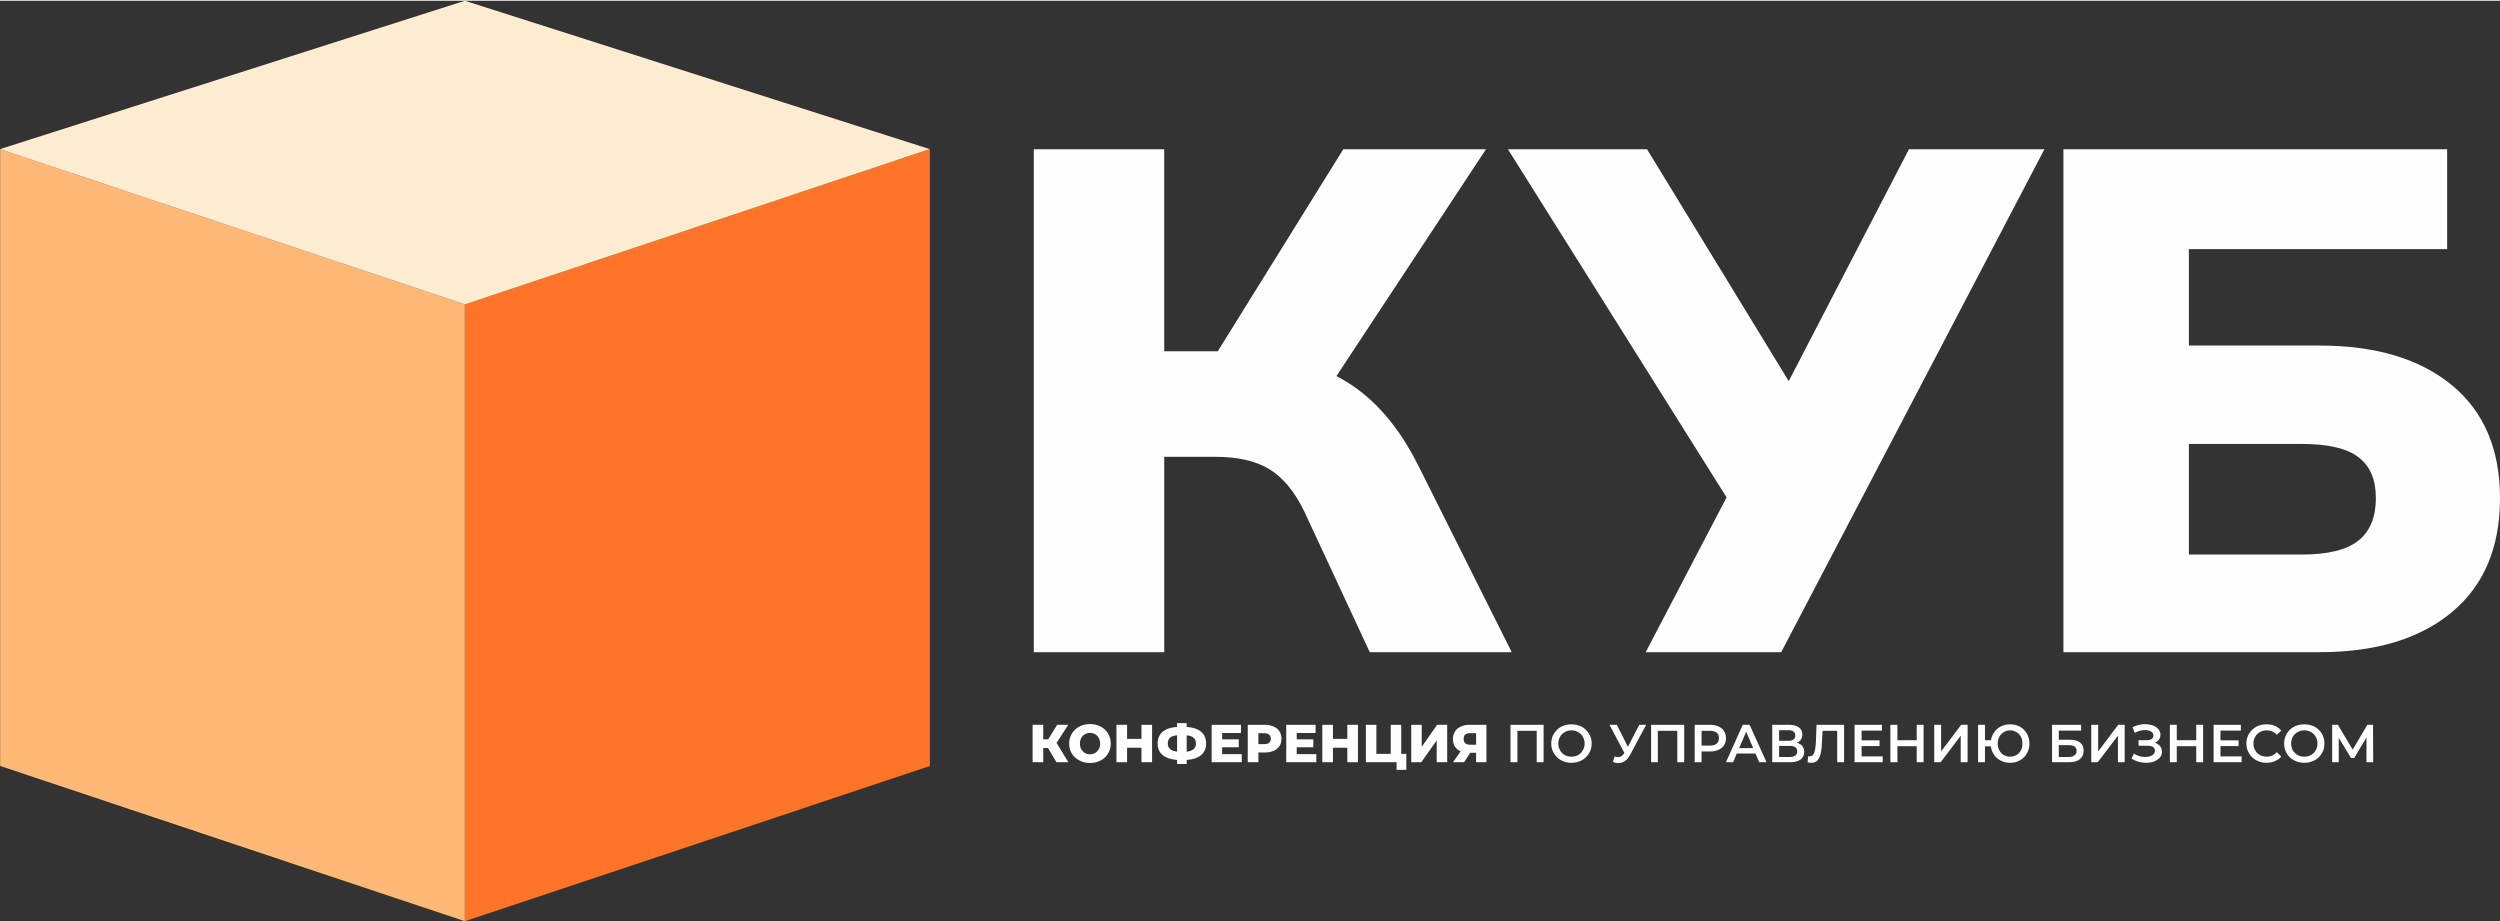
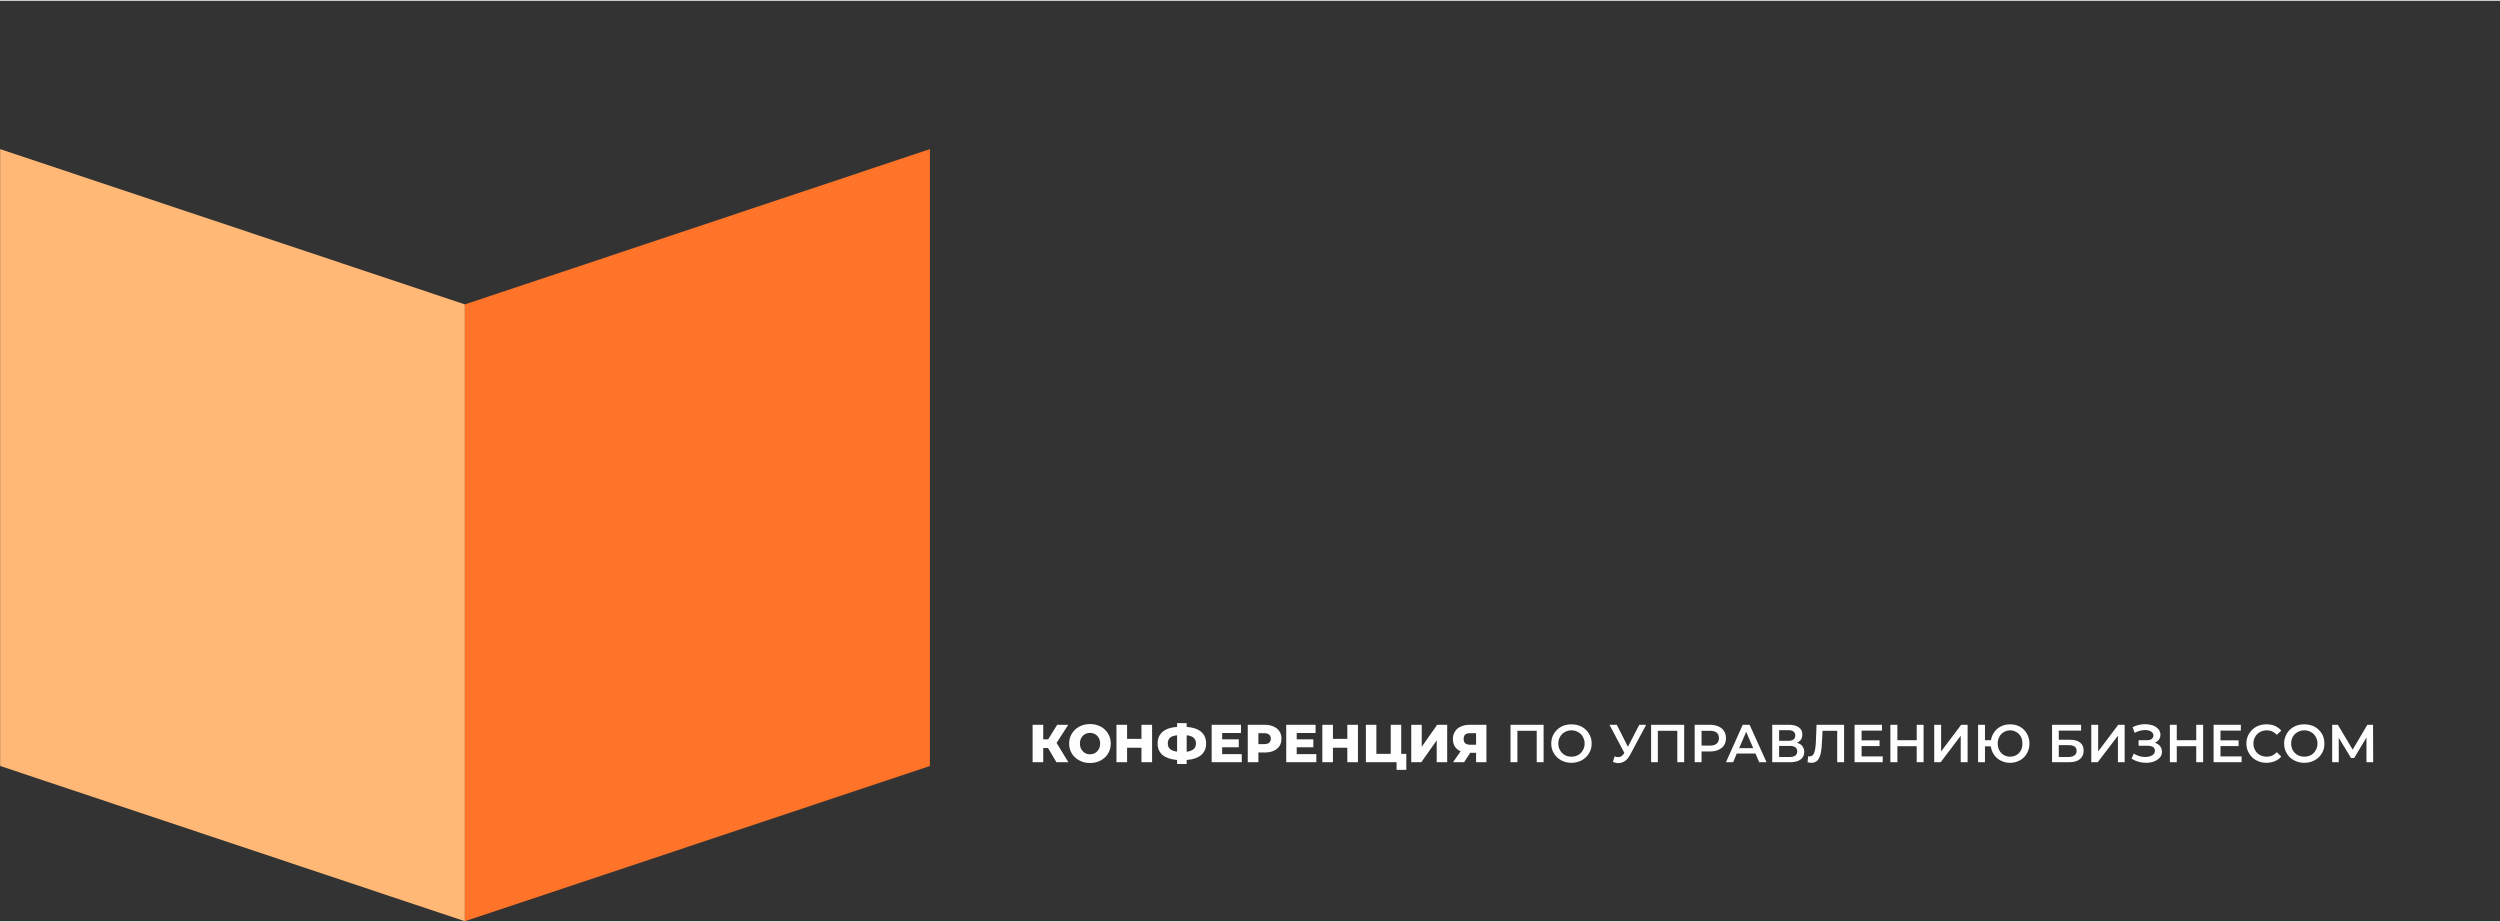
<svg xmlns="http://www.w3.org/2000/svg" xml:space="preserve" width="705px" height="260px" version="1.1" style="shape-rendering:geometricPrecision; text-rendering:geometricPrecision; image-rendering:optimizeQuality; fill-rule:evenodd; clip-rule:evenodd" viewBox="0 0 166.98 61.48">
  <rect x="0" y="0" width="166.98" height="61.48" fill="#333333" stroke="none" />
  <defs>
    <style type="text/css"> .fil3 {fill:#FEECD1} .fil2 {fill:#FF7429} .fil1 {fill:#FFB875} .fil0 {fill:#FEFEFE;fill-rule:nonzero} </style>
  </defs>
  <g id="Слой_x0020_1">
    <g id="_1615357853040">
      <path class="fil0" d="M70 49.91l-0.32 0 0 0.95 -0.71 0 0 -2.5 0.71 0 0 0.97 0.33 0 0.6 -0.97 0.74 0 -0.78 1.21 0.79 1.29 -0.8 0 -0.56 -0.95zm2.8 1c-0.26,0 -0.5,-0.05 -0.71,-0.17 -0.21,-0.11 -0.38,-0.26 -0.5,-0.46 -0.12,-0.2 -0.18,-0.42 -0.18,-0.67 0,-0.24 0.06,-0.47 0.18,-0.66 0.12,-0.2 0.29,-0.36 0.5,-0.47 0.21,-0.11 0.45,-0.17 0.71,-0.17 0.27,0 0.5,0.06 0.72,0.17 0.21,0.11 0.37,0.27 0.49,0.47 0.12,0.19 0.18,0.42 0.18,0.66 0,0.25 -0.06,0.47 -0.18,0.67 -0.12,0.2 -0.28,0.35 -0.49,0.46 -0.22,0.12 -0.45,0.17 -0.72,0.17zm0 -0.58c0.13,0 0.24,-0.03 0.35,-0.09 0.1,-0.06 0.18,-0.15 0.24,-0.25 0.06,-0.11 0.09,-0.24 0.09,-0.38 0,-0.14 -0.03,-0.26 -0.09,-0.37 -0.06,-0.11 -0.14,-0.19 -0.24,-0.25 -0.11,-0.06 -0.22,-0.09 -0.35,-0.09 -0.12,0 -0.24,0.03 -0.34,0.09 -0.1,0.06 -0.18,0.14 -0.24,0.25 -0.06,0.11 -0.09,0.23 -0.09,0.37 0,0.14 0.03,0.27 0.09,0.38 0.06,0.1 0.14,0.19 0.24,0.25 0.1,0.06 0.22,0.09 0.34,0.09zm4.15 -1.97l0 2.5 -0.71 0 0 -0.97 -0.96 0 0 0.97 -0.71 0 0 -2.5 0.71 0 0 0.94 0.96 0 0 -0.94 0.71 0zm3.61 1.25c0,0.32 -0.11,0.58 -0.33,0.77 -0.23,0.19 -0.55,0.3 -0.97,0.33l0 0.27 -0.64 0 0 -0.27c-0.43,-0.04 -0.75,-0.15 -0.97,-0.33 -0.22,-0.19 -0.33,-0.45 -0.33,-0.77 0,-0.33 0.11,-0.59 0.33,-0.78 0.22,-0.19 0.54,-0.3 0.97,-0.33l0 -0.25 0.64 0 0 0.25c0.42,0.03 0.74,0.14 0.97,0.33 0.22,0.19 0.33,0.45 0.33,0.78zm-1.3 0.55c0.21,-0.03 0.37,-0.09 0.47,-0.18 0.1,-0.09 0.15,-0.21 0.15,-0.38 0,-0.16 -0.06,-0.29 -0.16,-0.38 -0.1,-0.08 -0.25,-0.14 -0.46,-0.16l0 1.1zm-1.26 -0.55c0,0.16 0.05,0.28 0.15,0.37 0.11,0.09 0.26,0.15 0.47,0.17l0 -1.09c-0.22,0.02 -0.37,0.08 -0.47,0.16 -0.1,0.09 -0.15,0.22 -0.15,0.39zm4.94 0.71l0 0.54 -2.01 0 0 -2.5 1.96 0 0 0.55 -1.26 0 0 0.42 1.11 0 0 0.53 -1.11 0 0 0.46 1.31 0zm1.54 -1.96c0.23,0 0.42,0.04 0.59,0.12 0.17,0.07 0.3,0.18 0.39,0.32 0.09,0.14 0.13,0.3 0.13,0.49 0,0.19 -0.04,0.35 -0.13,0.49 -0.09,0.13 -0.22,0.24 -0.39,0.32 -0.17,0.07 -0.36,0.11 -0.59,0.11l-0.43 0 0 0.65 -0.71 0 0 -2.5 1.14 0zm-0.04 1.29c0.14,0 0.25,-0.03 0.33,-0.09 0.07,-0.07 0.11,-0.16 0.11,-0.27 0,-0.12 -0.04,-0.21 -0.11,-0.27 -0.08,-0.07 -0.19,-0.1 -0.33,-0.1l-0.39 0 0 0.73 0.39 0zm3.48 0.67l0 0.54 -2.01 0 0 -2.5 1.96 0 0 0.55 -1.26 0 0 0.42 1.11 0 0 0.53 -1.11 0 0 0.46 1.31 0zm2.78 -1.96l0 2.5 -0.71 0 0 -0.97 -0.96 0 0 0.97 -0.71 0 0 -2.5 0.71 0 0 0.94 0.96 0 0 -0.94 0.71 0zm3.23 1.94l0 1.07 -0.65 0 0 -0.51 -2.05 0 0 -2.5 0.7 0 0 1.94 0.96 0 0 -1.94 0.7 0 0 1.94 0.34 0zm0.33 -1.94l0.7 0 0 1.47 1.03 -1.47 0.67 0 0 2.5 -0.7 0 0 -1.46 -1.03 1.46 -0.67 0 0 -2.5zm5.02 0l0 2.5 -0.69 0 0 -0.63 -0.39 0 -0.41 0.63 -0.74 0 0.51 -0.73c-0.17,-0.07 -0.3,-0.18 -0.39,-0.32 -0.08,-0.14 -0.13,-0.3 -0.13,-0.5 0,-0.19 0.05,-0.36 0.14,-0.5 0.09,-0.15 0.22,-0.26 0.39,-0.33 0.17,-0.08 0.36,-0.12 0.59,-0.12l1.12 0zm-1.11 0.56c-0.28,0 -0.41,0.13 -0.41,0.38 0,0.13 0.03,0.22 0.1,0.29 0.07,0.06 0.17,0.1 0.31,0.1l0.42 0 0 -0.77 -0.42 0zm4.93 -0.56l0 2.5 -0.46 0 0 -2.1 -1.29 0 0 2.1 -0.46 0 0 -2.5 2.21 0zm1.86 2.54c-0.25,0 -0.48,-0.06 -0.69,-0.17 -0.2,-0.11 -0.36,-0.26 -0.48,-0.46 -0.12,-0.19 -0.18,-0.41 -0.18,-0.66 0,-0.24 0.06,-0.46 0.18,-0.66 0.12,-0.19 0.28,-0.35 0.48,-0.46 0.21,-0.11 0.44,-0.16 0.69,-0.16 0.25,0 0.48,0.05 0.69,0.16 0.2,0.11 0.36,0.27 0.48,0.46 0.12,0.2 0.18,0.42 0.18,0.66 0,0.25 -0.06,0.47 -0.18,0.66 -0.12,0.2 -0.28,0.35 -0.48,0.46 -0.21,0.11 -0.44,0.17 -0.69,0.17zm0 -0.41c0.17,0 0.32,-0.04 0.45,-0.11 0.13,-0.08 0.24,-0.18 0.31,-0.32 0.08,-0.13 0.12,-0.28 0.12,-0.45 0,-0.16 -0.04,-0.31 -0.12,-0.45 -0.07,-0.13 -0.18,-0.24 -0.31,-0.31 -0.13,-0.08 -0.28,-0.12 -0.45,-0.12 -0.17,0 -0.32,0.04 -0.45,0.12 -0.13,0.07 -0.24,0.18 -0.31,0.31 -0.08,0.14 -0.12,0.29 -0.12,0.45 0,0.17 0.04,0.32 0.12,0.45 0.07,0.14 0.18,0.24 0.31,0.32 0.13,0.07 0.28,0.11 0.45,0.11zm4.99 -2.13l-1.08 2.02c-0.1,0.18 -0.21,0.31 -0.34,0.4 -0.14,0.09 -0.28,0.14 -0.44,0.14 -0.12,0 -0.24,-0.03 -0.36,-0.08l0.11 -0.37c0.1,0.03 0.18,0.05 0.24,0.05 0.15,0 0.28,-0.08 0.38,-0.23l0.03 -0.06 -0.99 -1.87 0.49 0 0.74 1.47 0.76 -1.47 0.46 0zm2.54 0l0 2.5 -0.46 0 0 -2.1 -1.3 0 0 2.1 -0.45 0 0 -2.5 2.21 0zm1.73 0c0.21,0 0.4,0.04 0.56,0.11 0.16,0.07 0.29,0.17 0.37,0.31 0.09,0.13 0.13,0.29 0.13,0.47 0,0.18 -0.04,0.34 -0.13,0.48 -0.08,0.13 -0.21,0.23 -0.37,0.3 -0.16,0.08 -0.35,0.11 -0.56,0.11l-0.57 0 0 0.72 -0.46 0 0 -2.5 1.03 0zm-0.02 1.39c0.2,0 0.35,-0.04 0.46,-0.13 0.1,-0.09 0.15,-0.21 0.15,-0.37 0,-0.16 -0.05,-0.28 -0.15,-0.37 -0.11,-0.08 -0.26,-0.12 -0.46,-0.12l-0.55 0 0 0.99 0.55 0zm3.05 0.53l-1.25 0 -0.24 0.58 -0.48 0 1.12 -2.5 0.46 0 1.13 2.5 -0.49 0 -0.25 -0.58zm-0.15 -0.36l-0.47 -1.09 -0.47 1.09 0.94 0zm2.92 -0.36c0.16,0.05 0.28,0.12 0.36,0.22 0.08,0.11 0.13,0.24 0.13,0.39 0,0.22 -0.09,0.39 -0.25,0.51 -0.16,0.12 -0.39,0.18 -0.7,0.18l-1.19 0 0 -2.5 1.12 0c0.28,0 0.5,0.06 0.66,0.17 0.16,0.11 0.23,0.27 0.23,0.48 0,0.13 -0.03,0.24 -0.09,0.34 -0.06,0.09 -0.16,0.16 -0.27,0.21zm-1.19 -0.13l0.62 0c0.15,0 0.27,-0.03 0.34,-0.09 0.08,-0.06 0.12,-0.15 0.12,-0.26 0,-0.12 -0.04,-0.21 -0.12,-0.27 -0.07,-0.06 -0.19,-0.09 -0.34,-0.09l-0.62 0 0 0.71zm0.71 1.08c0.33,0 0.5,-0.13 0.5,-0.38 0,-0.24 -0.17,-0.36 -0.5,-0.36l-0.71 0 0 0.74 0.71 0zm3.63 -2.15l0 2.5 -0.46 0 0 -2.1 -0.98 0 -0.03 0.62c-0.01,0.35 -0.04,0.63 -0.08,0.85 -0.05,0.22 -0.12,0.39 -0.22,0.5 -0.1,0.11 -0.24,0.17 -0.41,0.17 -0.06,0 -0.15,-0.01 -0.26,-0.04l0.04 -0.4c0.03,0.01 0.06,0.01 0.1,0.01 0.15,0 0.25,-0.08 0.31,-0.26 0.06,-0.17 0.1,-0.44 0.11,-0.81l0.04 -1.04 1.84 0zm2.58 2.11l0 0.39 -1.88 0 0 -2.5 1.83 0 0 0.39 -1.36 0 0 0.65 1.2 0 0 0.38 -1.2 0 0 0.69 1.41 0zm2.73 -2.11l0 2.5 -0.46 0 0 -1.07 -1.29 0 0 1.07 -0.47 0 0 -2.5 0.47 0 0 1.03 1.29 0 0 -1.03 0.46 0zm0.71 0l0.46 0 0 1.78 1.34 -1.78 0.43 0 0 2.5 -0.46 0 0 -1.77 -1.34 1.77 -0.43 0 0 -2.5zm5.07 -0.03c0.24,0 0.46,0.05 0.66,0.16 0.2,0.11 0.35,0.27 0.46,0.46 0.11,0.2 0.17,0.42 0.17,0.66 0,0.25 -0.06,0.47 -0.17,0.66 -0.11,0.2 -0.26,0.35 -0.46,0.46 -0.2,0.11 -0.42,0.17 -0.66,0.17 -0.23,0 -0.43,-0.05 -0.61,-0.14 -0.19,-0.09 -0.34,-0.22 -0.46,-0.39 -0.12,-0.17 -0.19,-0.36 -0.22,-0.57l-0.39 0 0 1.06 -0.46 0 0 -2.5 0.46 0 0 1.03 0.4 0c0.03,-0.21 0.11,-0.39 0.23,-0.55 0.11,-0.16 0.26,-0.29 0.45,-0.38 0.18,-0.09 0.38,-0.13 0.6,-0.13zm0 2.16c0.15,0 0.29,-0.04 0.42,-0.11 0.13,-0.07 0.22,-0.18 0.3,-0.31 0.07,-0.13 0.1,-0.29 0.1,-0.46 0,-0.17 -0.03,-0.32 -0.1,-0.45 -0.08,-0.14 -0.17,-0.24 -0.3,-0.31 -0.13,-0.08 -0.27,-0.12 -0.42,-0.12 -0.16,0 -0.3,0.04 -0.42,0.12 -0.13,0.07 -0.23,0.17 -0.3,0.31 -0.07,0.13 -0.11,0.28 -0.11,0.45 0,0.17 0.04,0.33 0.11,0.46 0.07,0.13 0.17,0.24 0.3,0.31 0.12,0.07 0.26,0.11 0.42,0.11zm2.8 -2.13l1.94 0 0 0.39 -1.49 0 0 0.61 0.74 0c0.3,0 0.53,0.06 0.69,0.19 0.15,0.12 0.23,0.3 0.23,0.54 0,0.25 -0.09,0.44 -0.26,0.57 -0.17,0.14 -0.41,0.2 -0.73,0.2l-1.12 0 0 -2.5zm1.1 2.15c0.17,0 0.31,-0.04 0.4,-0.11 0.1,-0.07 0.14,-0.17 0.14,-0.3 0,-0.26 -0.18,-0.38 -0.54,-0.38l-0.65 0 0 0.79 0.65 0zm1.52 -2.15l0.46 0 0 1.78 1.34 -1.78 0.43 0 0 2.5 -0.45 0 0 -1.77 -1.35 1.77 -0.43 0 0 -2.5zm4.25 1.2c0.15,0.05 0.26,0.12 0.35,0.23 0.08,0.11 0.12,0.23 0.12,0.37 0,0.15 -0.04,0.28 -0.14,0.39 -0.1,0.11 -0.23,0.2 -0.39,0.26 -0.17,0.06 -0.34,0.09 -0.54,0.09 -0.16,0 -0.33,-0.03 -0.5,-0.07 -0.17,-0.05 -0.32,-0.12 -0.46,-0.21l0.15 -0.34c0.11,0.07 0.23,0.13 0.36,0.17 0.13,0.04 0.27,0.06 0.4,0.06 0.18,0 0.34,-0.04 0.47,-0.11 0.12,-0.08 0.18,-0.18 0.18,-0.31 0,-0.1 -0.04,-0.19 -0.13,-0.25 -0.09,-0.05 -0.22,-0.08 -0.38,-0.08l-0.58 0 0 -0.37 0.55 0c0.13,0 0.24,-0.02 0.32,-0.08 0.08,-0.06 0.12,-0.14 0.12,-0.23 0,-0.12 -0.05,-0.21 -0.16,-0.27 -0.11,-0.07 -0.24,-0.1 -0.4,-0.1 -0.12,0 -0.23,0.02 -0.35,0.05 -0.12,0.03 -0.23,0.08 -0.34,0.14l-0.14 -0.38c0.13,-0.07 0.26,-0.12 0.41,-0.15 0.14,-0.04 0.28,-0.05 0.43,-0.05 0.18,0 0.35,0.03 0.51,0.08 0.15,0.06 0.28,0.14 0.37,0.25 0.09,0.1 0.14,0.23 0.14,0.37 0,0.12 -0.03,0.23 -0.1,0.33 -0.07,0.09 -0.16,0.16 -0.27,0.21zm3.22 -1.2l0 2.5 -0.46 0 0 -1.07 -1.3 0 0 1.07 -0.46 0 0 -2.5 0.46 0 0 1.03 1.3 0 0 -1.03 0.46 0zm2.57 2.11l0 0.39 -1.87 0 0 -2.5 1.82 0 0 0.39 -1.36 0 0 0.65 1.21 0 0 0.38 -1.21 0 0 0.69 1.41 0zm1.66 0.43c-0.25,0 -0.48,-0.06 -0.68,-0.17 -0.21,-0.11 -0.37,-0.26 -0.48,-0.46 -0.12,-0.19 -0.18,-0.41 -0.18,-0.66 0,-0.24 0.06,-0.46 0.18,-0.66 0.12,-0.19 0.28,-0.35 0.48,-0.46 0.2,-0.11 0.43,-0.16 0.68,-0.16 0.21,0 0.4,0.03 0.56,0.1 0.17,0.08 0.32,0.18 0.43,0.32l-0.3 0.28c-0.18,-0.2 -0.4,-0.3 -0.66,-0.3 -0.18,0 -0.33,0.04 -0.47,0.12 -0.13,0.07 -0.24,0.18 -0.31,0.31 -0.08,0.13 -0.12,0.28 -0.12,0.45 0,0.17 0.04,0.32 0.12,0.46 0.07,0.13 0.18,0.23 0.31,0.31 0.14,0.07 0.29,0.11 0.47,0.11 0.26,0 0.48,-0.1 0.66,-0.3l0.3 0.29c-0.11,0.14 -0.26,0.24 -0.43,0.31 -0.17,0.07 -0.36,0.11 -0.56,0.11zm2.53 0c-0.26,0 -0.49,-0.06 -0.69,-0.17 -0.21,-0.11 -0.37,-0.26 -0.48,-0.46 -0.12,-0.19 -0.18,-0.41 -0.18,-0.66 0,-0.24 0.06,-0.46 0.18,-0.66 0.11,-0.19 0.27,-0.35 0.48,-0.46 0.2,-0.11 0.43,-0.16 0.69,-0.16 0.25,0 0.48,0.05 0.69,0.16 0.2,0.11 0.36,0.27 0.48,0.46 0.12,0.2 0.17,0.42 0.17,0.66 0,0.25 -0.05,0.47 -0.17,0.66 -0.12,0.2 -0.28,0.35 -0.48,0.46 -0.21,0.11 -0.44,0.17 -0.69,0.17zm0 -0.41c0.16,0 0.31,-0.04 0.45,-0.11 0.13,-0.08 0.24,-0.18 0.31,-0.32 0.08,-0.13 0.12,-0.28 0.12,-0.45 0,-0.16 -0.04,-0.31 -0.12,-0.45 -0.07,-0.13 -0.18,-0.24 -0.31,-0.31 -0.14,-0.08 -0.29,-0.12 -0.45,-0.12 -0.17,0 -0.32,0.04 -0.45,0.12 -0.14,0.07 -0.24,0.18 -0.32,0.31 -0.07,0.14 -0.11,0.29 -0.11,0.45 0,0.17 0.04,0.32 0.11,0.45 0.08,0.14 0.18,0.24 0.32,0.32 0.13,0.07 0.28,0.11 0.45,0.11zm4.15 0.37l0 -1.65 -0.82 1.37 -0.21 0 -0.82 -1.35 0 1.63 -0.44 0 0 -2.5 0.38 0 0.99 1.66 0.98 -1.66 0.38 0 0.01 2.5 -0.45 0z" />
-       <path class="fil0" d="M69.05 43.51l0 -33.59 8.71 0 0 13.49 4.39 0 -1.34 0.85 8.91 -14.34 9.53 0 -10.62 16.11 -3.48 -2.29c2.35,0.41 4.28,1.21 5.79,2.41 1.51,1.19 2.8,2.88 3.88,5.07l6.15 12.29 -9.48 0 -4.39 -9.43c-0.63,-1.3 -1.4,-2.23 -2.31,-2.79 -0.9,-0.55 -2.1,-0.83 -3.6,-0.83l-3.43 0 0 13.05 -8.71 0zm40.87 0l6.05 -11.58 0.1 2.43 -15.35 -24.44 9.29 0 10.34 16.92 -1.62 0 8.77 -16.92 9.05 0 -17.58 33.59 -9.05 0zm27.9 0l0 -33.59 25.63 0 0 6.67 -17.25 0 0 6.44 8.72 0c3.75,0 6.7,0.88 8.84,2.64 2.14,1.76 3.22,4.28 3.22,7.55 0,3.3 -1.08,5.85 -3.22,7.62 -2.14,1.78 -5.09,2.67 -8.84,2.67l-17.1 0zm8.38 -6.52l7.53 0c1.75,0 3.01,-0.31 3.79,-0.93 0.78,-0.62 1.17,-1.57 1.17,-2.84 0,-1.24 -0.39,-2.15 -1.17,-2.74 -0.78,-0.59 -2.04,-0.88 -3.79,-0.88l-7.53 0 0 7.39z" />
      <polygon id="_179129988_a2a81598-f9f4-42ef-9ce1-5ef90d408fbf.svg" class="fil1" points="0.01,51.11 31.05,61.48 31.05,20.28 0.01,9.91 " />
      <polygon id="_179129988_a2a81598-f9f4-42ef-9ce1-5ef90d408fbf.svg_0" class="fil2" points="31.05,20.28 31.05,61.48 62.11,51.11 62.11,9.91 " />
-       <polygon id="_179129988_a2a81598-f9f4-42ef-9ce1-5ef90d408fbf.svg_1" class="fil3" points="31.05,20.28 0,9.91 31.05,0 62.1,9.91 " />
    </g>
  </g>
</svg>